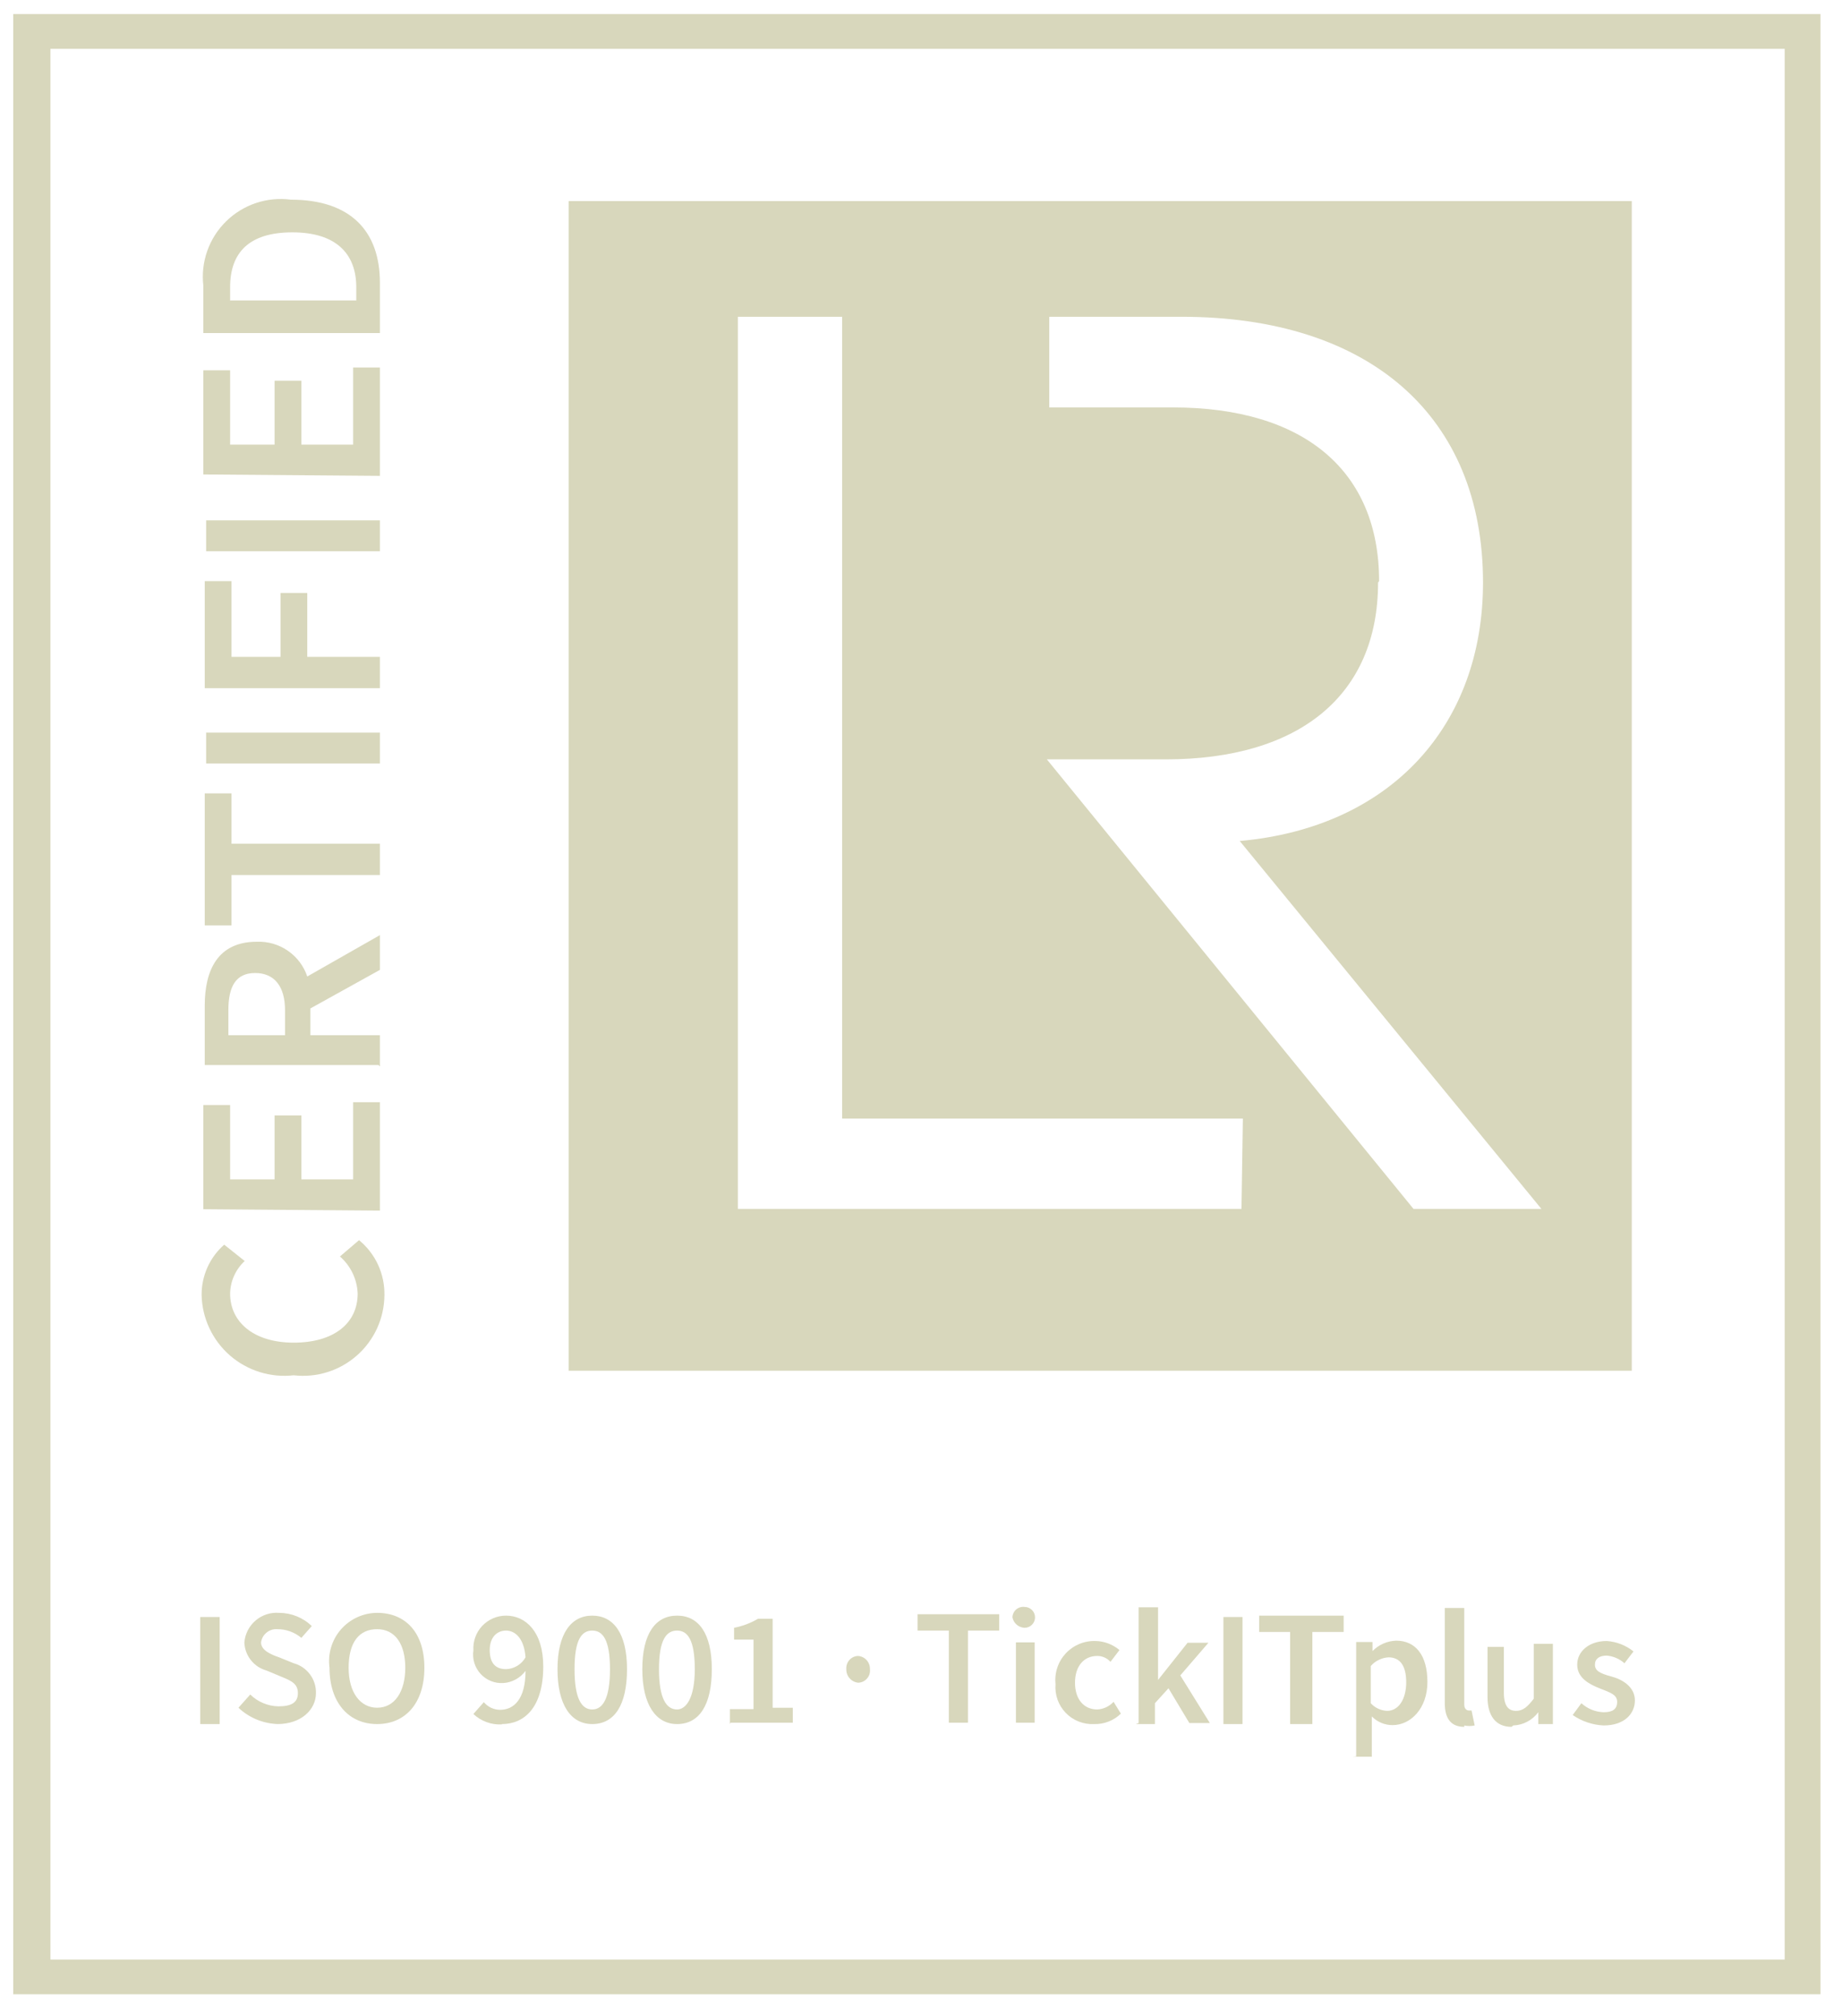
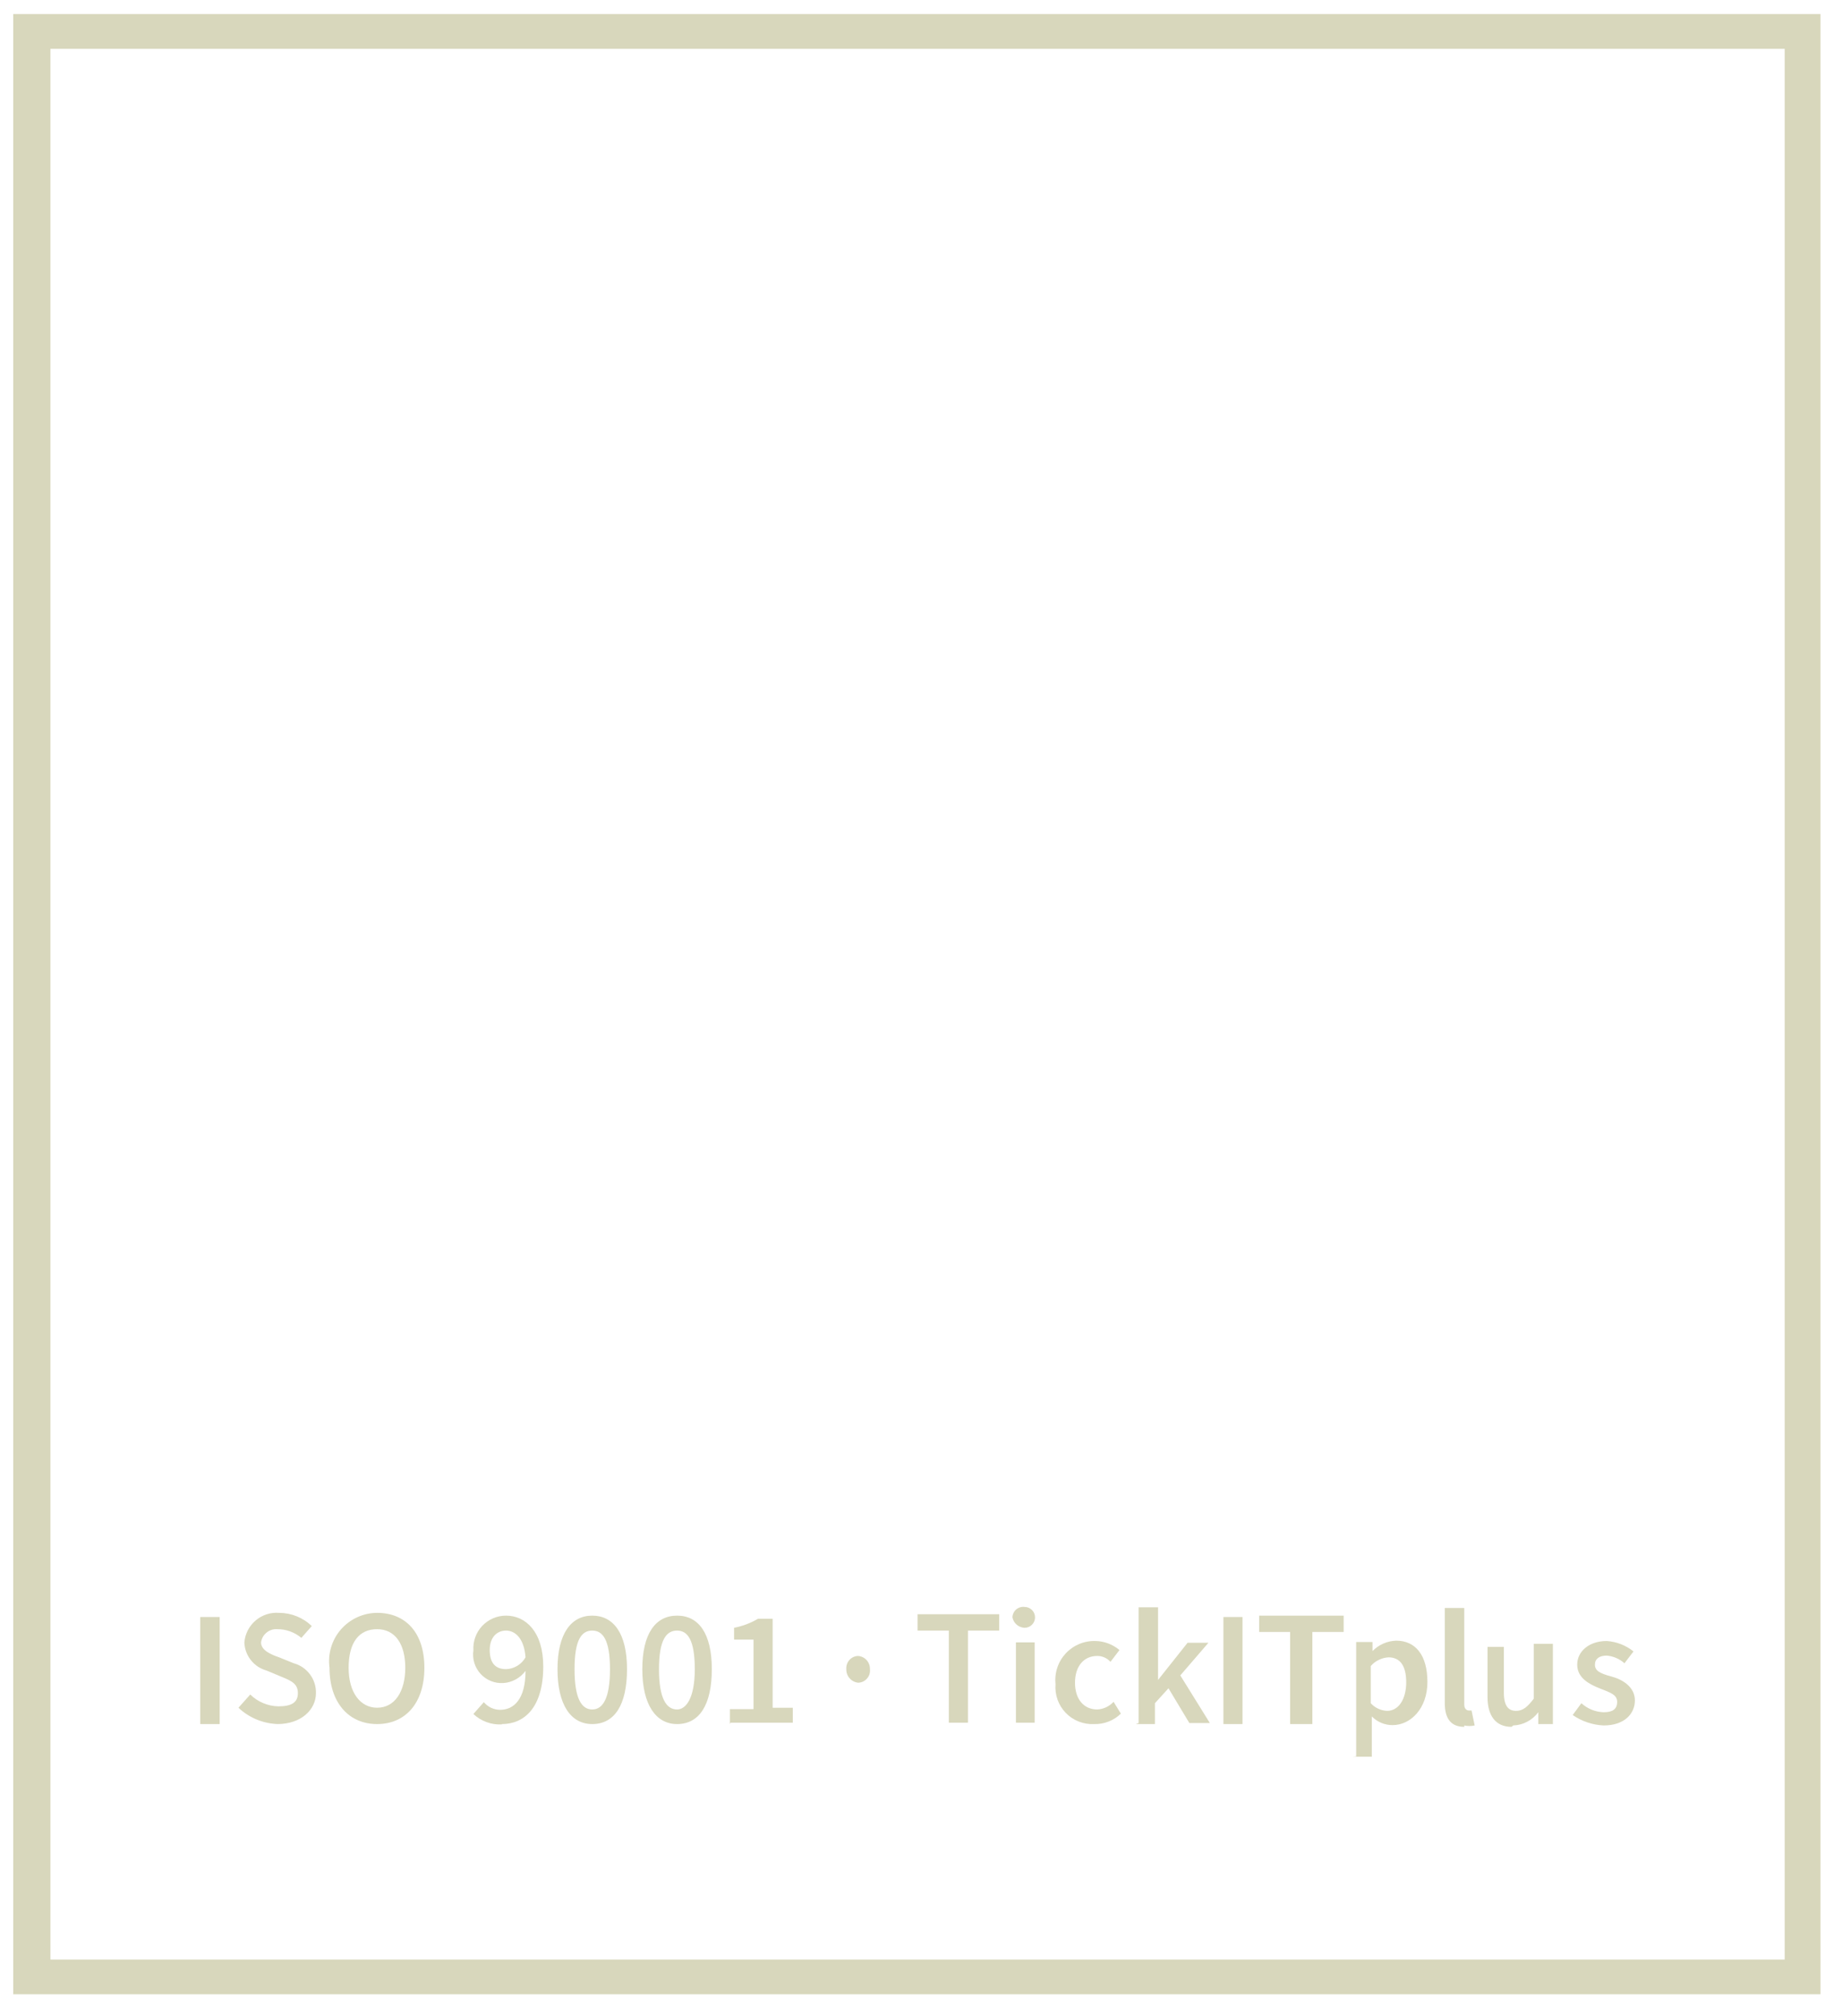
<svg xmlns="http://www.w3.org/2000/svg" width="53" height="58" viewBox="0 0 53 58" fill="none">
  <path d="M52.381 57.378H0.381V0.405H52.381V57.378ZM1.451 56.379H51.351V1.405H1.451V56.379Z" fill="#D8D7BC" />
-   <path d="M11.061 37.26C11.066 36.959 11.003 36.661 10.877 36.387C10.75 36.114 10.564 35.872 10.331 35.681L9.781 36.151C9.935 36.285 10.059 36.449 10.147 36.633C10.235 36.817 10.284 37.017 10.291 37.22C10.291 38.07 9.611 38.63 8.451 38.63C7.291 38.63 6.621 38.03 6.621 37.22C6.624 37.043 6.662 36.869 6.735 36.708C6.807 36.546 6.911 36.401 7.041 36.281L6.451 35.811C6.245 35.992 6.08 36.215 5.968 36.465C5.856 36.715 5.799 36.986 5.801 37.26C5.808 37.591 5.885 37.916 6.025 38.215C6.166 38.515 6.367 38.782 6.616 38.999C6.866 39.216 7.158 39.379 7.474 39.477C7.789 39.575 8.122 39.607 8.451 39.569C8.778 39.607 9.109 39.576 9.422 39.477C9.736 39.379 10.025 39.215 10.272 38.997C10.518 38.779 10.716 38.512 10.852 38.213C10.988 37.914 11.059 37.589 11.061 37.26ZM10.931 34.831V31.713H10.161V33.932H8.671V32.093H7.901V33.932H6.621V31.793H5.851V34.791L10.931 34.831ZM10.931 30.683V29.784H8.931V29.014L10.931 27.905V26.905L8.841 28.095C8.74 27.794 8.544 27.534 8.282 27.354C8.021 27.174 7.708 27.083 7.391 27.095C6.271 27.095 5.891 27.905 5.891 28.934V30.643H10.891L10.931 30.683ZM8.241 29.784H6.571V29.064C6.571 28.375 6.791 27.995 7.341 27.995C7.891 27.995 8.201 28.375 8.201 29.064V29.784H8.241ZM10.931 25.176V24.276H6.661V22.827H5.891V26.625H6.661V25.176H10.931ZM10.931 21.967V21.078H5.931V21.967H10.931ZM10.931 19.799V18.899H8.841V17.06H8.071V18.899H6.661V16.72H5.891V19.799H10.931ZM10.931 15.86V14.971H5.931V15.86H10.931ZM10.931 13.691V10.573H10.161V12.792H8.671V10.953H7.901V12.792H6.621V10.653H5.851V13.651L10.931 13.691ZM10.931 9.543V8.134C10.931 6.645 10.081 5.745 8.371 5.745C8.033 5.7 7.689 5.733 7.366 5.841C7.042 5.949 6.748 6.13 6.505 6.369C6.262 6.608 6.076 6.899 5.963 7.221C5.85 7.542 5.811 7.885 5.851 8.224V9.583H10.931V9.543ZM10.211 8.644H6.621V8.264C6.621 7.264 7.171 6.685 8.411 6.685C9.651 6.685 10.251 7.284 10.251 8.264V8.644H10.211Z" fill="#D8D7BC" />
-   <path d="M46.951 39.439H16.361V5.785H46.951V39.439ZM35.761 32.183H24.231V9.114H21.231V34.782H35.721L35.761 32.183ZM39.651 16.76C39.651 20.008 37.381 21.848 33.541 21.848H30.121L40.671 34.782H44.351L35.671 24.197C40.031 23.807 42.671 20.858 42.671 16.76C42.671 11.982 39.421 9.114 33.991 9.114H30.191V11.722H33.741C37.541 11.722 39.681 13.561 39.681 16.72" fill="#D8D7BC" />
  <path d="M5.761 49.604H6.321V46.524H5.761V49.604ZM7.981 49.604C8.671 49.604 9.091 49.184 9.091 48.714C9.096 48.52 9.035 48.33 8.919 48.174C8.803 48.018 8.639 47.905 8.451 47.854L8.031 47.684C7.771 47.594 7.511 47.474 7.511 47.254C7.526 47.143 7.583 47.041 7.671 46.971C7.758 46.9 7.869 46.865 7.981 46.874C8.233 46.873 8.478 46.962 8.671 47.124L8.971 46.784C8.719 46.541 8.382 46.405 8.031 46.404C7.786 46.385 7.543 46.463 7.356 46.623C7.168 46.782 7.052 47.009 7.031 47.254C7.037 47.44 7.103 47.618 7.218 47.764C7.333 47.91 7.492 48.015 7.671 48.064L8.101 48.244C8.401 48.364 8.571 48.454 8.571 48.714C8.571 48.974 8.401 49.094 8.011 49.094C7.708 49.088 7.418 48.967 7.201 48.754L6.861 49.134C7.173 49.428 7.583 49.595 8.011 49.604H7.981ZM10.851 49.604C11.661 49.604 12.211 49.004 12.211 47.984C12.211 46.964 11.661 46.404 10.851 46.404C10.653 46.405 10.458 46.448 10.278 46.531C10.098 46.614 9.938 46.734 9.808 46.883C9.678 47.033 9.582 47.209 9.526 47.398C9.469 47.588 9.454 47.788 9.481 47.984C9.481 48.984 10.031 49.604 10.851 49.604ZM10.851 49.134C10.381 49.134 10.031 48.714 10.031 47.984C10.031 47.254 10.331 46.874 10.851 46.874C11.371 46.874 11.661 47.304 11.661 47.984C11.661 48.664 11.361 49.134 10.851 49.134ZM14.561 48.024C14.261 48.024 14.091 47.854 14.091 47.474C14.091 47.094 14.311 46.914 14.561 46.914C14.811 46.914 15.081 47.124 15.121 47.684C15.065 47.784 14.984 47.868 14.886 47.927C14.788 47.987 14.676 48.02 14.561 48.024ZM14.441 49.604C15.081 49.604 15.631 49.134 15.631 47.944C15.631 46.944 15.121 46.484 14.561 46.484C14.432 46.484 14.305 46.51 14.187 46.561C14.069 46.612 13.963 46.687 13.874 46.78C13.786 46.874 13.718 46.985 13.675 47.106C13.631 47.227 13.613 47.356 13.621 47.484C13.603 47.605 13.612 47.728 13.648 47.845C13.684 47.962 13.745 48.069 13.827 48.159C13.91 48.249 14.011 48.32 14.124 48.365C14.237 48.411 14.359 48.431 14.481 48.424C14.607 48.416 14.729 48.38 14.84 48.319C14.95 48.259 15.046 48.175 15.121 48.074C15.121 48.894 14.781 49.194 14.391 49.194C14.302 49.194 14.213 49.174 14.132 49.136C14.051 49.098 13.979 49.042 13.921 48.974L13.621 49.314C13.73 49.417 13.86 49.497 14.001 49.548C14.141 49.6 14.291 49.622 14.441 49.614V49.604ZM17.041 49.604C17.681 49.604 18.041 49.054 18.041 48.024C18.041 46.994 17.651 46.484 17.041 46.484C16.431 46.484 16.041 47.004 16.041 48.024C16.041 49.044 16.421 49.604 17.041 49.604ZM17.041 49.184C16.741 49.184 16.531 48.884 16.531 48.024C16.531 47.164 16.741 46.914 17.041 46.914C17.341 46.914 17.551 47.174 17.551 48.024C17.551 48.874 17.341 49.184 17.041 49.184ZM19.481 49.604C20.121 49.604 20.481 49.054 20.481 48.024C20.481 46.994 20.101 46.484 19.481 46.484C18.861 46.484 18.481 47.004 18.481 48.024C18.481 49.044 18.871 49.604 19.481 49.604ZM19.481 49.184C19.181 49.184 18.961 48.884 18.961 48.024C18.961 47.164 19.181 46.914 19.481 46.914C19.781 46.914 19.991 47.174 19.991 48.024C19.991 48.874 19.731 49.184 19.481 49.184ZM21.021 49.564H22.811V49.134H22.231V46.574H21.811C21.598 46.699 21.364 46.787 21.121 46.834V47.174H21.681V49.174H21.001V49.604L21.021 49.564ZM24.691 48.414C24.74 48.413 24.788 48.402 24.832 48.381C24.876 48.361 24.915 48.331 24.947 48.294C24.979 48.257 25.003 48.215 25.018 48.168C25.032 48.121 25.037 48.072 25.031 48.024C25.034 47.929 25 47.837 24.937 47.766C24.874 47.695 24.786 47.652 24.691 47.644C24.643 47.645 24.596 47.656 24.553 47.676C24.51 47.696 24.471 47.725 24.439 47.761C24.407 47.796 24.383 47.838 24.368 47.883C24.353 47.928 24.347 47.977 24.351 48.024C24.348 48.12 24.381 48.214 24.445 48.286C24.508 48.358 24.596 48.404 24.691 48.414ZM27.301 49.564H27.851V46.914H28.751V46.444H26.401V46.914H27.301V49.564ZM29.221 49.564H29.771V47.254H29.231V49.564H29.221ZM29.481 46.834C29.561 46.834 29.637 46.803 29.693 46.746C29.75 46.69 29.781 46.614 29.781 46.534C29.781 46.455 29.75 46.378 29.693 46.322C29.637 46.266 29.561 46.234 29.481 46.234C29.438 46.228 29.394 46.232 29.353 46.244C29.311 46.257 29.272 46.278 29.239 46.306C29.206 46.334 29.18 46.369 29.161 46.409C29.142 46.448 29.132 46.491 29.131 46.534C29.147 46.616 29.19 46.691 29.254 46.745C29.317 46.8 29.398 46.831 29.481 46.834ZM31.481 49.604C31.623 49.608 31.764 49.584 31.897 49.532C32.029 49.481 32.15 49.403 32.251 49.304L32.041 48.964C31.919 49.096 31.75 49.175 31.571 49.184C31.181 49.184 30.931 48.884 30.931 48.414C30.931 47.944 31.181 47.644 31.571 47.644C31.643 47.643 31.714 47.658 31.78 47.688C31.845 47.717 31.904 47.76 31.951 47.814L32.211 47.474C32.017 47.311 31.774 47.219 31.521 47.214C31.361 47.209 31.201 47.238 31.053 47.3C30.905 47.362 30.773 47.454 30.663 47.572C30.554 47.69 30.472 47.829 30.422 47.981C30.371 48.133 30.354 48.295 30.371 48.454C30.358 48.605 30.378 48.757 30.428 48.9C30.479 49.042 30.559 49.173 30.665 49.282C30.77 49.391 30.897 49.476 31.038 49.531C31.179 49.587 31.33 49.612 31.481 49.604ZM32.681 49.604H33.231V49.004L33.621 48.574L34.221 49.574H34.811L33.961 48.204L34.771 47.264H34.171L33.321 48.334V46.244H32.761V49.574L32.681 49.604ZM35.201 49.604H35.751V46.524H35.201V49.604ZM37.201 49.604H37.761V46.954H38.661V46.484H36.231V46.954H37.121V49.604H37.201ZM38.911 50.544H39.471V49.384C39.549 49.464 39.643 49.527 39.746 49.57C39.849 49.613 39.959 49.635 40.071 49.634C40.581 49.634 41.071 49.164 41.071 48.394C41.071 47.624 40.731 47.204 40.171 47.204C39.914 47.213 39.671 47.32 39.491 47.504V47.244H39.021V50.534L38.911 50.544ZM39.911 49.224C39.822 49.22 39.735 49.199 39.654 49.161C39.573 49.124 39.501 49.07 39.441 49.004V47.934C39.505 47.861 39.583 47.8 39.671 47.758C39.758 47.715 39.854 47.69 39.951 47.684C40.291 47.684 40.461 47.934 40.461 48.404C40.461 48.874 40.251 49.224 39.911 49.224ZM42.131 49.644C42.23 49.666 42.332 49.666 42.431 49.644L42.341 49.214H42.261C42.261 49.214 42.131 49.214 42.131 49.044V46.264H41.571V49.004C41.571 49.434 41.741 49.684 42.131 49.684V49.644ZM43.541 49.644C43.682 49.639 43.82 49.602 43.944 49.536C44.069 49.47 44.177 49.377 44.261 49.264V49.604H44.681V47.294H44.131V48.874C43.961 49.094 43.831 49.224 43.621 49.224C43.411 49.224 43.271 49.094 43.271 48.704V47.384H42.801V48.834C42.801 49.344 43.021 49.684 43.491 49.684L43.541 49.644ZM46.141 49.644C46.741 49.644 47.041 49.304 47.041 48.924C47.041 48.544 46.701 48.324 46.361 48.234C46.021 48.144 45.891 48.064 45.891 47.894C45.891 47.724 46.021 47.634 46.231 47.634C46.42 47.65 46.599 47.728 46.741 47.854L47.001 47.514C46.781 47.338 46.513 47.233 46.231 47.214C45.721 47.214 45.381 47.514 45.381 47.894C45.381 48.274 45.721 48.454 46.021 48.574C46.321 48.694 46.531 48.754 46.531 48.964C46.531 49.174 46.401 49.264 46.141 49.264C45.904 49.256 45.677 49.164 45.501 49.004L45.251 49.344C45.514 49.525 45.822 49.629 46.141 49.644Z" fill="#D8D7BC" />
-   <path d="M24.521 47.893V48.283H24.901V47.893H24.521Z" fill="#D8D7BC" />
</svg>